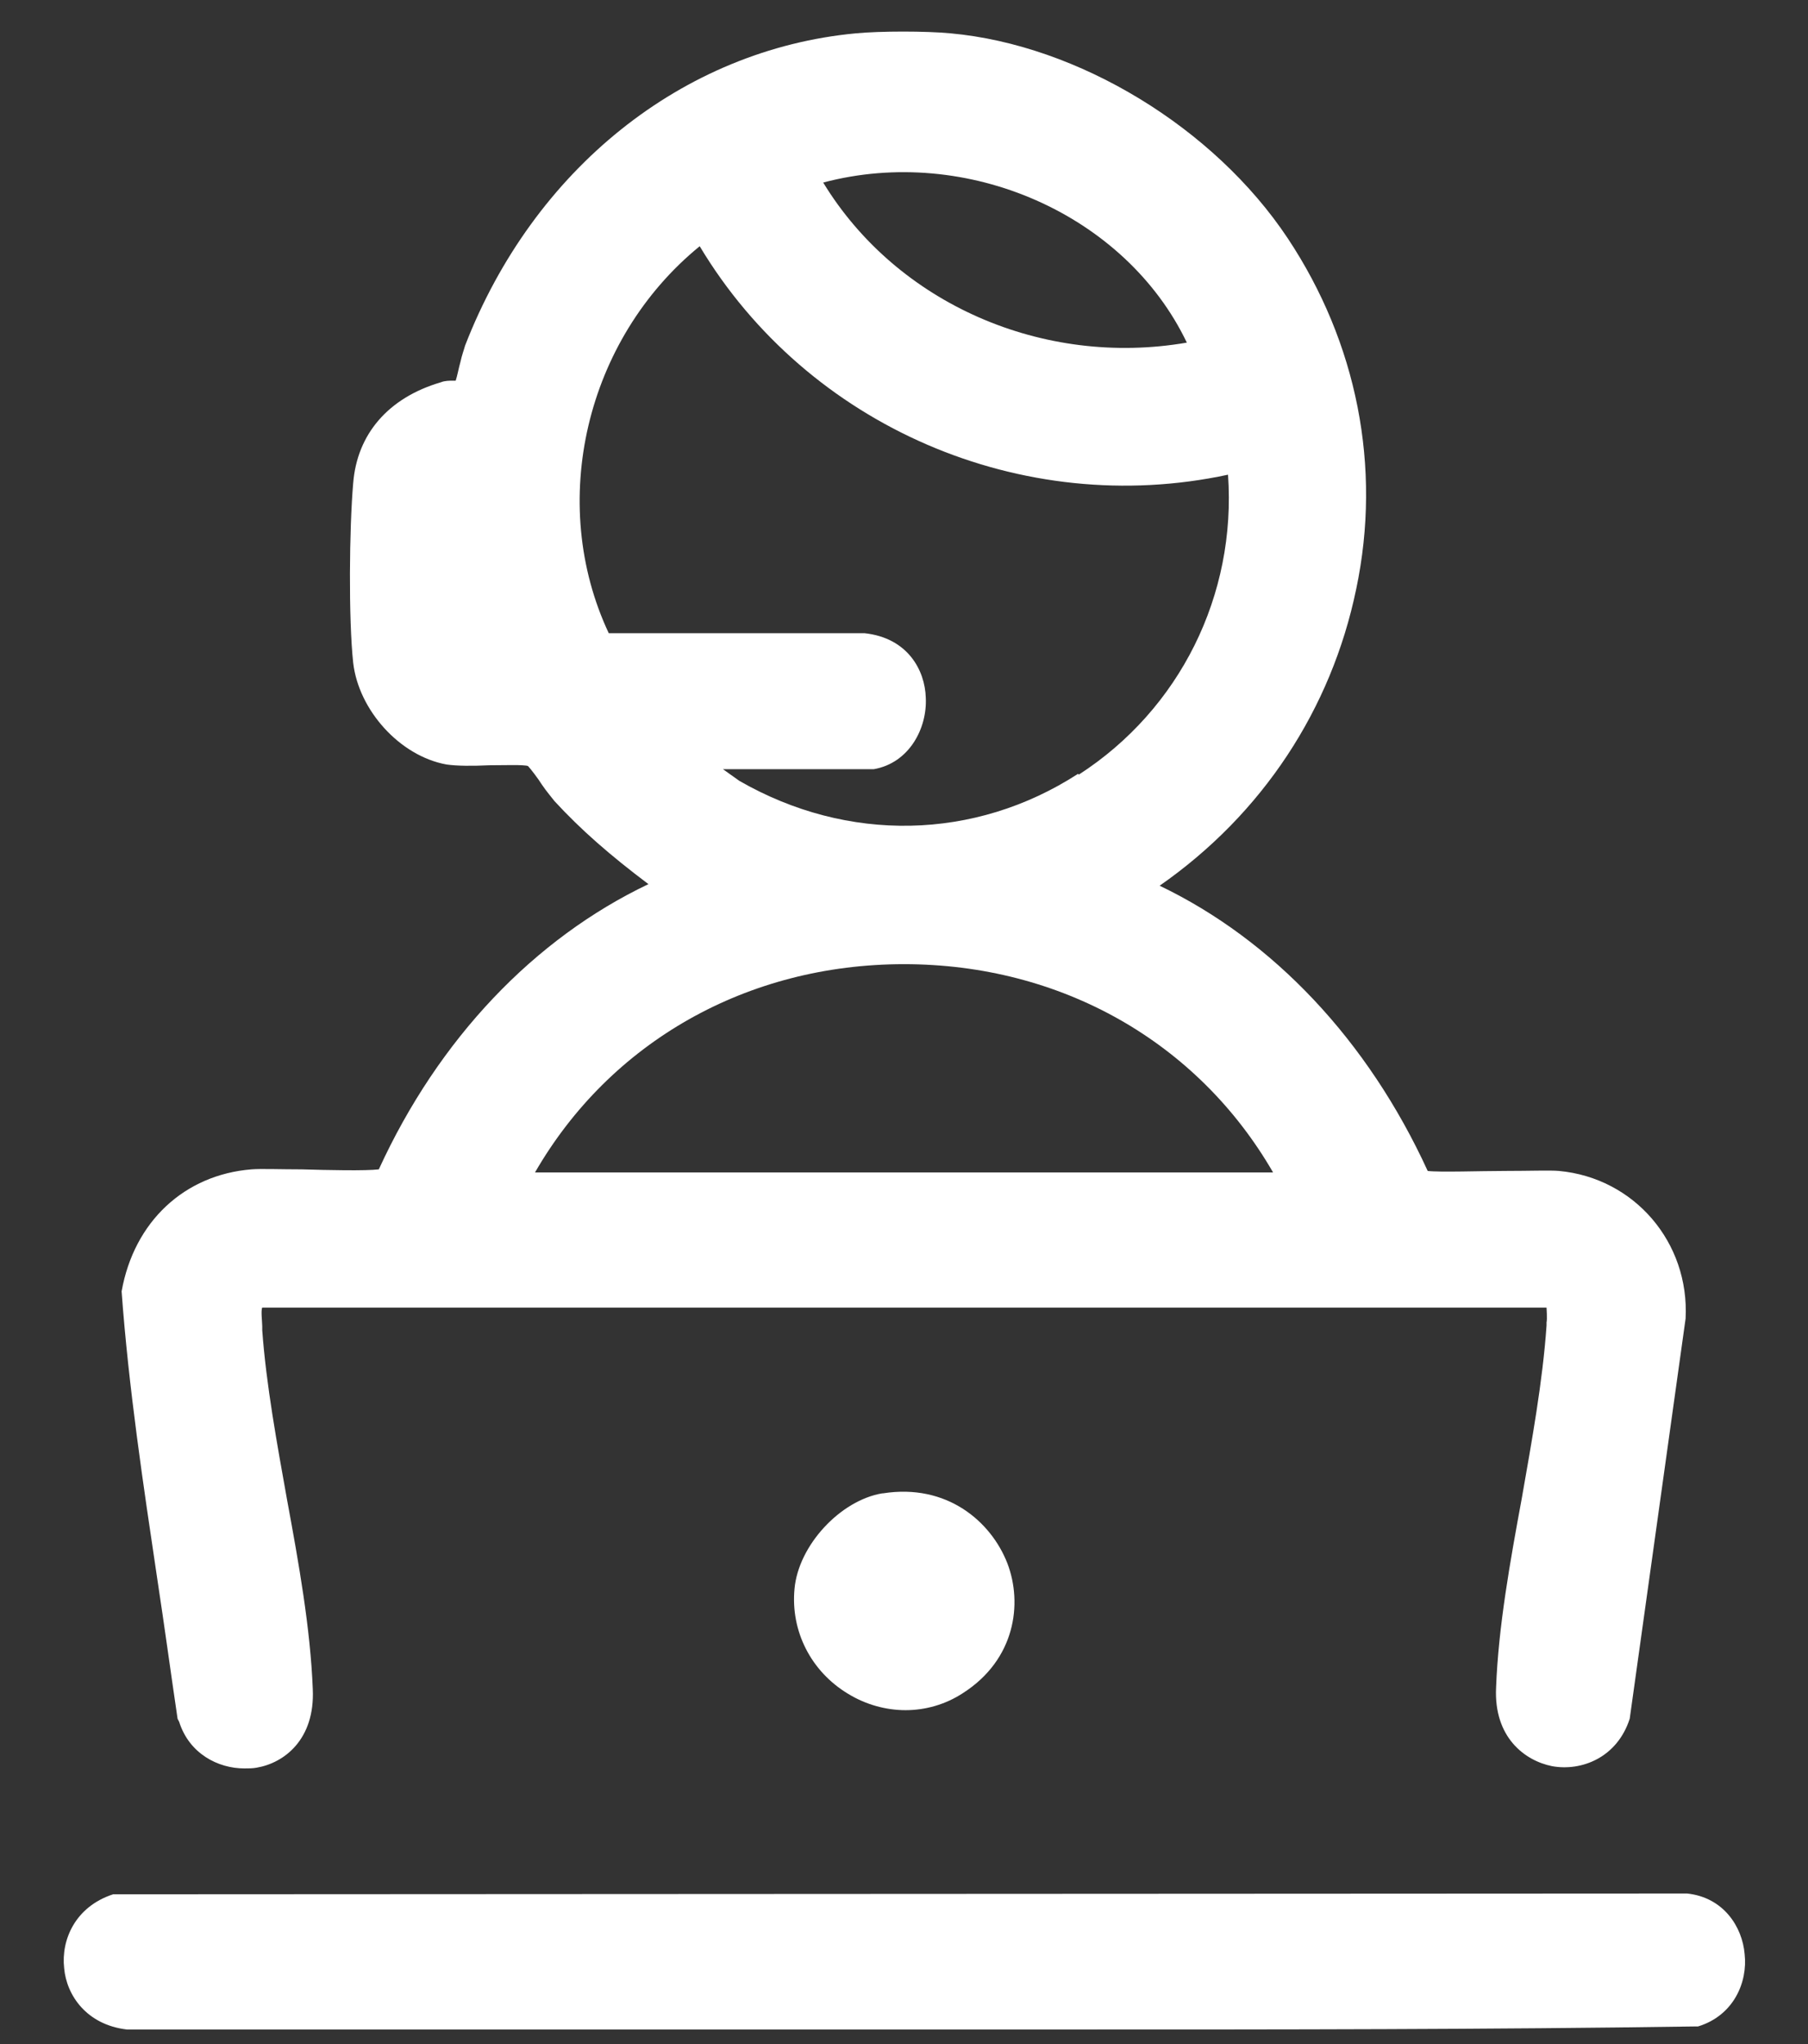
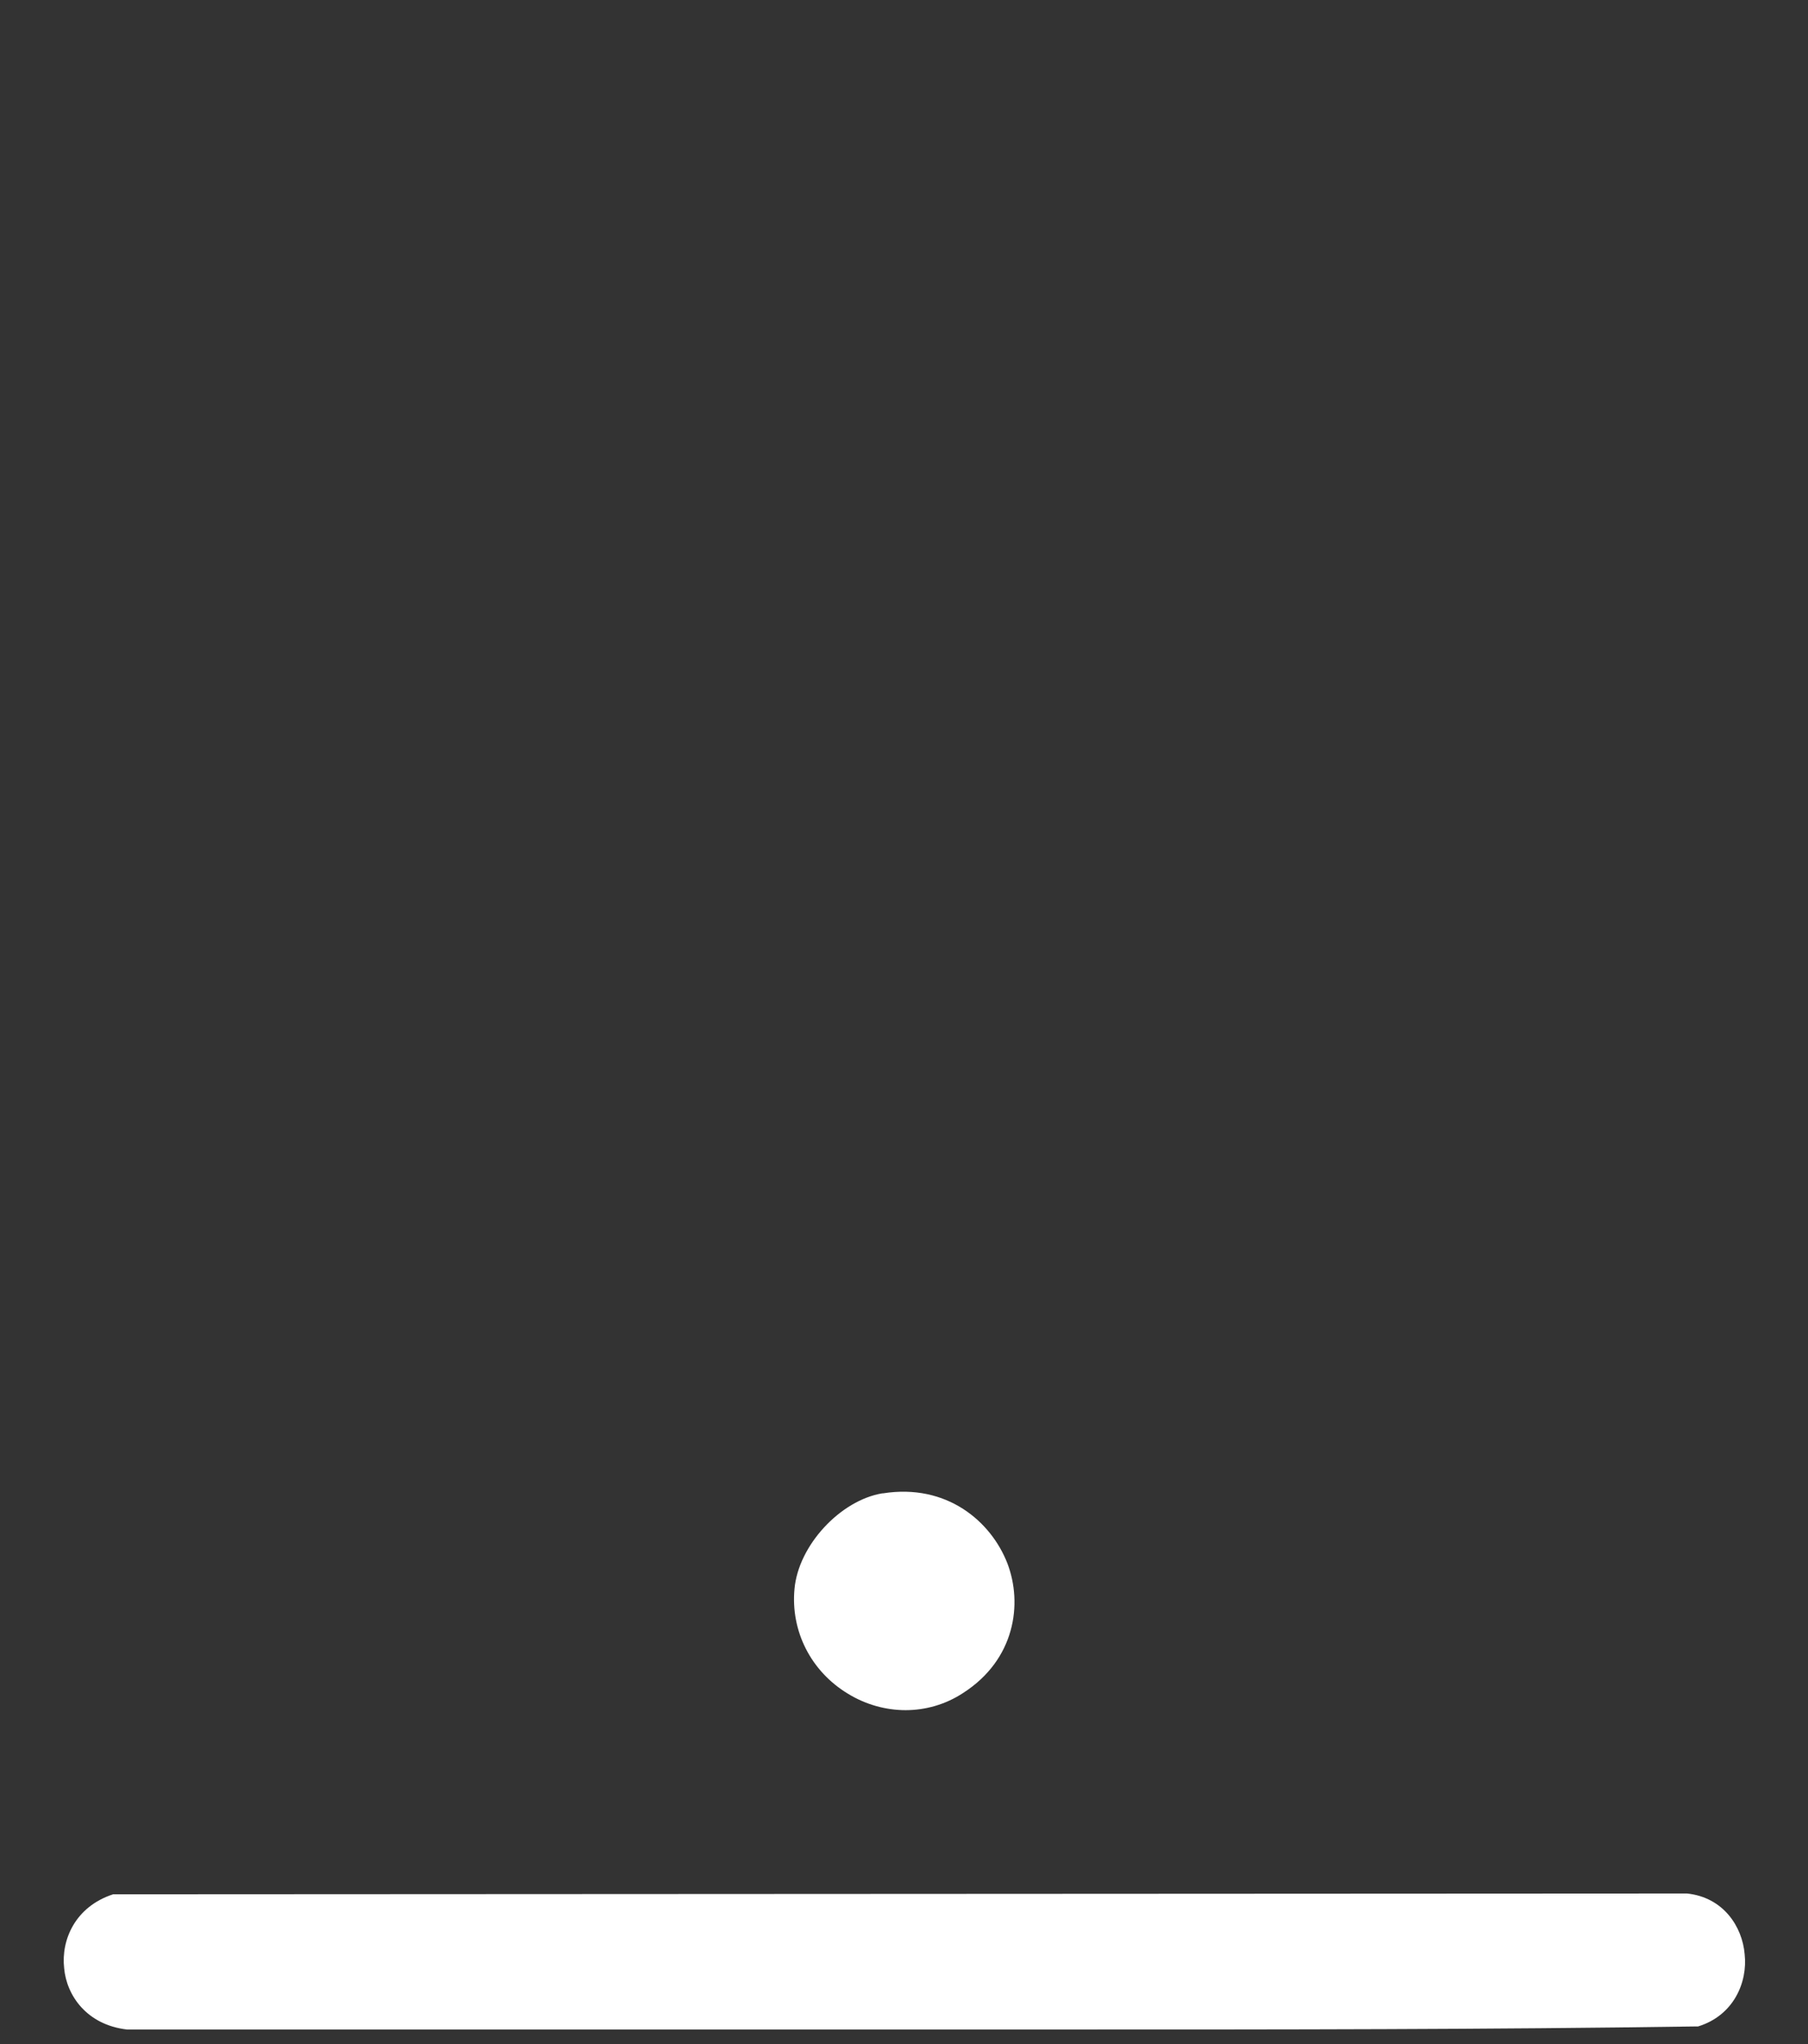
<svg xmlns="http://www.w3.org/2000/svg" width="23" height="26" viewBox="0 0 23 26" fill="none">
  <rect x="0" y="0" width="23" height="26" fill="#333333" stroke="none" />
  <g clip-path="url(#clip0_879_3791)">
-     <path d="M2.279 21.901C2.407 22.306 2.773 22.494 3.109 22.494C3.158 22.494 3.218 22.494 3.267 22.484C3.613 22.425 4.008 22.128 3.979 21.486C3.949 20.715 3.801 19.885 3.653 19.084C3.524 18.363 3.386 17.612 3.336 16.92V16.87C3.336 16.821 3.317 16.663 3.336 16.633H19.674C19.674 16.633 19.684 16.781 19.674 16.821V16.86C19.625 17.572 19.486 18.333 19.358 19.064C19.21 19.865 19.061 20.695 19.032 21.466C19.002 22.099 19.397 22.395 19.743 22.465C20.119 22.534 20.573 22.356 20.732 21.862L21.443 16.771C21.493 15.803 20.791 14.983 19.832 14.894C19.714 14.884 19.457 14.894 19.15 14.894C18.834 14.894 18.31 14.913 18.162 14.894C17.401 13.233 16.195 11.958 14.752 11.266C16.057 10.357 16.936 9.023 17.253 7.491C17.579 5.939 17.262 4.358 16.383 3.033C15.444 1.62 13.714 0.572 12.093 0.424C11.777 0.394 11.204 0.394 10.887 0.424C8.683 0.631 6.786 2.153 5.916 4.397C5.906 4.437 5.876 4.516 5.857 4.605C5.837 4.674 5.817 4.783 5.797 4.842C5.797 4.842 5.778 4.842 5.768 4.842C5.718 4.842 5.659 4.842 5.61 4.862C4.937 5.059 4.542 5.524 4.493 6.146C4.443 6.72 4.433 7.876 4.493 8.43C4.562 9.033 5.086 9.616 5.679 9.724C5.817 9.744 6.015 9.744 6.222 9.734C6.4 9.734 6.667 9.724 6.717 9.744C6.746 9.774 6.845 9.902 6.894 9.981C6.954 10.07 7.023 10.149 7.053 10.189C7.389 10.555 7.764 10.881 8.249 11.246C6.796 11.938 5.58 13.213 4.819 14.874C4.661 14.894 4.157 14.884 3.84 14.874C3.564 14.874 3.317 14.864 3.198 14.874C2.348 14.943 1.706 15.536 1.547 16.426C1.636 17.651 1.824 18.896 2.002 20.092C2.091 20.676 2.17 21.259 2.259 21.862L2.279 21.901ZM11.5 12.264C13.497 12.264 15.236 13.253 16.195 14.913H6.806C7.764 13.253 9.504 12.264 11.5 12.264ZM13.714 9.843C12.4 10.693 10.779 10.723 9.405 9.932L9.197 9.784H11.115C11.569 9.705 11.797 9.26 11.777 8.874C11.767 8.528 11.55 8.113 10.996 8.054H7.744C6.964 6.394 7.448 4.318 8.901 3.132C10.275 5.425 13.003 6.601 15.622 6.038C15.73 7.57 15.009 9.023 13.724 9.853L13.714 9.843ZM10.472 2.322C12.301 1.837 14.317 2.727 15.098 4.358C13.269 4.674 11.411 3.863 10.472 2.322Z" fill="white" />
    <path d="M21.453 24.085L1.478 24.095H1.439C0.954 24.253 0.776 24.678 0.816 25.034C0.846 25.38 1.103 25.756 1.616 25.815C4.147 25.815 6.687 25.815 9.227 25.815C10.69 25.815 12.172 25.815 13.665 25.815C16.294 25.815 18.943 25.815 21.562 25.776H21.601C22.056 25.637 22.234 25.212 22.194 24.856C22.165 24.51 21.927 24.135 21.463 24.085H21.453Z" fill="white" />
    <path d="M11.223 18.995C10.69 19.084 10.156 19.657 10.107 20.211C10.057 20.745 10.314 21.259 10.789 21.545C11.016 21.684 11.273 21.753 11.52 21.753C11.767 21.753 12.024 21.684 12.251 21.535C12.914 21.11 13.012 20.399 12.815 19.885C12.607 19.351 12.044 18.867 11.233 18.995H11.223Z" fill="white" />
  </g>
  <defs>
    <clipPath id="clip0_879_3791">
      <rect width="21.389" height="25.413" fill="white" transform="translate(0.811 0.402)" />
    </clipPath>
  </defs>
</svg>